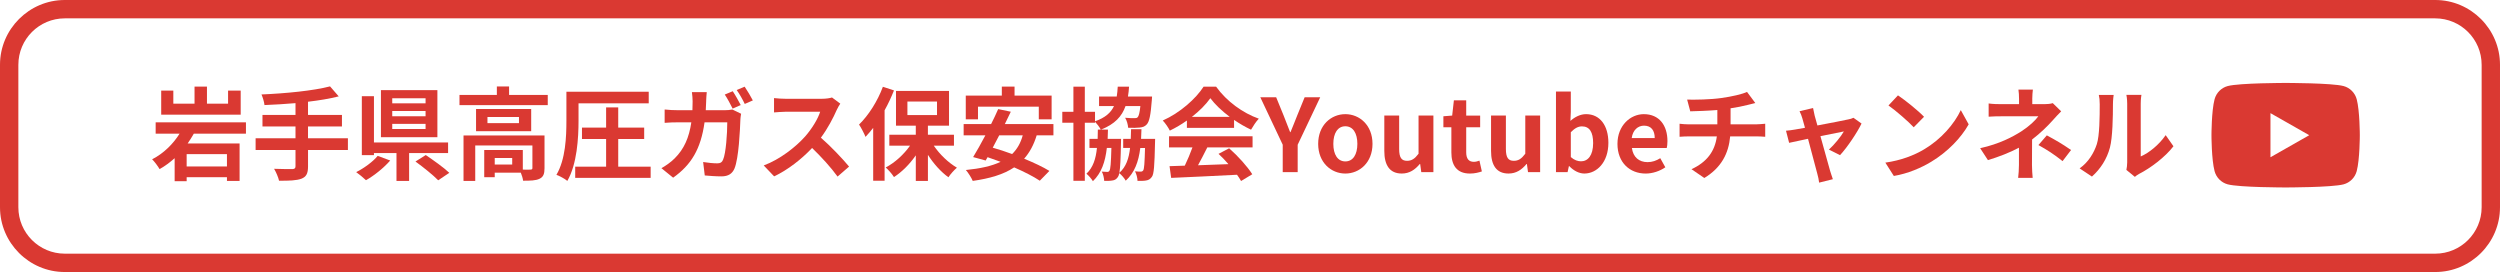
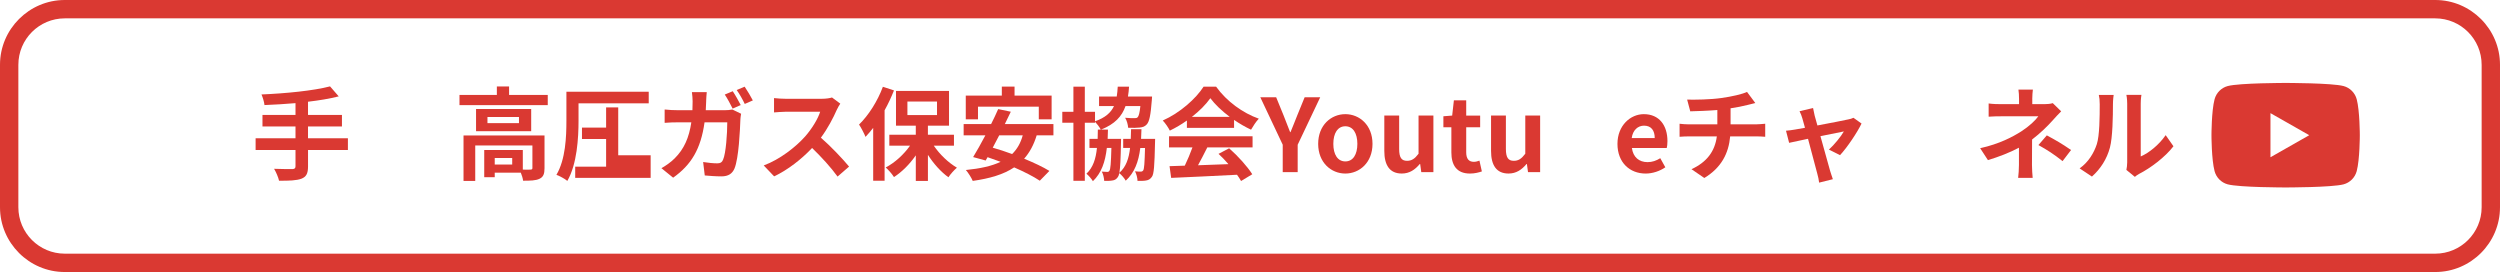
<svg xmlns="http://www.w3.org/2000/svg" id="_レイヤー_1" data-name="レイヤー 1" width="386" height="42" version="1.1" viewBox="0 0 386 42">
  <defs>
    <style>
      .cls-1 {
        fill: #da3932;
        stroke-width: 0px;
      }
    </style>
  </defs>
  <g>
-     <path class="cls-1" d="M29.927,20.635c-.296.515-.608,1.014-.951,1.513h8.016v5.785h-1.95v-.577h-6.222v.624h-1.855v-3.556c-.717.64-1.481,1.217-2.324,1.685-.25-.437-.795-1.17-1.154-1.513,1.778-.904,3.259-2.386,4.242-3.961h-3.696v-1.747h13.941v1.747h-8.047ZM37.163,17.703h-12.273v-3.712h1.872v2.012h3.275v-2.636h1.918v2.636h3.259v-2.012h1.949v3.712ZM35.041,23.801h-6.222v1.902h6.222v-1.902Z" />
    <path class="cls-1" d="M53.72,23.161h-6.16v2.542c0,1.107-.281,1.591-1.014,1.887-.749.28-1.872.327-3.462.312-.109-.53-.468-1.341-.764-1.84,1.154.047,2.464.047,2.807.047.358-.016.499-.125.499-.437v-2.511h-6.16v-1.81h6.16v-1.824h-5.1v-1.777h5.1v-1.825c-1.622.141-3.259.234-4.788.297-.047-.483-.281-1.232-.468-1.638,3.758-.156,8.031-.577,10.588-1.247l1.341,1.543c-1.388.359-3.025.624-4.741.827v2.043h5.24v1.777h-5.24v1.824h6.16v1.81Z" />
-     <path class="cls-1" d="M60.25,24.783c-.998,1.138-2.464,2.323-3.743,3.041-.405-.391-1.091-.952-1.513-1.248,1.248-.624,2.636-1.653,3.322-2.511l1.934.718ZM63.166,23.629v4.304h-1.949v-4.304h-3.478v.327h-1.872v-9.106h1.872v7.142h11.446v1.638h-6.02ZM67.533,21.181h-8.717v-7.268h8.717v7.268ZM65.708,15.177h-5.146v.779h5.146v-.779ZM65.708,17.142h-5.146v.811h5.146v-.811ZM65.708,19.122h-5.146v.795h5.146v-.795ZM65.739,23.94c1.154.78,2.807,1.949,3.634,2.745l-1.715,1.153c-.733-.764-2.324-2.042-3.509-2.9l1.59-.998Z" />
    <path class="cls-1" d="M84.573,14.662v1.575h-13.629v-1.575h5.77v-1.311h1.887v1.311h5.973ZM84.074,25.968c0,.858-.171,1.356-.779,1.638-.577.28-1.404.296-2.526.296-.047-.358-.188-.842-.359-1.247h-4.023v.701h-1.622v-4.194h5.957v3.025c.53.016,1.014.016,1.185,0,.234-.016.296-.062.296-.25v-3.478h-8.827v5.474h-1.809v-7.018h12.506v5.053ZM82.016,16.83v3.431h-8.515v-3.431h8.515ZM80.129,18.062h-4.865v.951h4.865v-.951ZM79.084,24.393h-2.698v1.014h2.698v-1.014Z" />
-     <path class="cls-1" d="M89.326,18.639c0,2.667-.234,6.721-1.731,9.294-.359-.312-1.185-.764-1.684-.936,1.419-2.401,1.543-5.895,1.543-8.358v-4.476h12.709v1.793h-10.838v2.683ZM100.46,25.734v1.73h-11.649v-1.73h4.772v-4.273h-3.727v-1.762h3.727v-3.119h1.871v3.119h4.008v1.762h-4.008v4.273h5.006Z" />
+     <path class="cls-1" d="M89.326,18.639c0,2.667-.234,6.721-1.731,9.294-.359-.312-1.185-.764-1.684-.936,1.419-2.401,1.543-5.895,1.543-8.358v-4.476h12.709v1.793h-10.838v2.683ZM100.46,25.734v1.73h-11.649v-1.73h4.772v-4.273h-3.727v-1.762h3.727v-3.119h1.871v3.119h4.008h-4.008v4.273h5.006Z" />
    <path class="cls-1" d="M109.033,15.629c-.016.483-.031.936-.062,1.388h2.932c.39,0,.795-.031,1.169-.109l1.357.655c-.047.266-.109.655-.109.826-.062,1.685-.25,6.051-.92,7.642-.343.78-.936,1.201-2.012,1.201-.889,0-1.825-.078-2.573-.141l-.25-2.074c.764.125,1.575.203,2.183.203.499,0,.718-.156.889-.546.452-.982.655-4.102.655-5.786h-3.509c-.577,4.133-2.058,6.565-4.85,8.546l-1.809-1.466c.639-.358,1.419-.889,2.043-1.513,1.45-1.435,2.23-3.196,2.573-5.567h-2.059c-.53,0-1.388.016-2.059.078v-2.059c.655.078,1.466.109,2.059.109h2.23c.016-.437.031-.889.031-1.356,0-.343-.047-1.061-.109-1.435h2.292c-.047.374-.078,1.029-.094,1.403ZM114.367,16.222l-1.248.546c-.328-.64-.795-1.56-1.216-2.168l1.232-.515c.39.577.936,1.56,1.232,2.137ZM116.238,15.504l-1.247.546c-.312-.655-.811-1.56-1.248-2.152l1.232-.515c.405.593.982,1.575,1.263,2.121Z" />
    <path class="cls-1" d="M129.193,16.97c-.53,1.217-1.403,2.885-2.448,4.289,1.544,1.341,3.431,3.337,4.351,4.46l-1.777,1.544c-1.014-1.404-2.464-2.994-3.93-4.414-1.653,1.747-3.727,3.369-5.863,4.383l-1.606-1.685c2.511-.936,4.928-2.838,6.394-4.476,1.029-1.17,1.98-2.714,2.323-3.82h-5.287c-.655,0-1.512.093-1.84.108v-2.214c.421.062,1.372.109,1.84.109h5.505c.671,0,1.294-.094,1.606-.203l1.279.951c-.125.172-.406.655-.546.967Z" />
    <path class="cls-1" d="M138.031,13.96c-.405,1.014-.889,2.074-1.45,3.072v10.869h-1.762v-8.155c-.39.499-.78.967-1.185,1.388-.172-.452-.686-1.45-.998-1.902,1.45-1.403,2.869-3.618,3.68-5.833l1.715.562ZM144.175,22.49c.92,1.356,2.261,2.636,3.571,3.399-.421.359-1.014,1.014-1.31,1.481-1.138-.811-2.276-2.073-3.166-3.462v4.023h-1.871v-3.945c-.952,1.372-2.137,2.558-3.369,3.353-.281-.452-.857-1.122-1.279-1.481,1.404-.732,2.792-1.996,3.758-3.368h-3.197v-1.684h4.086v-1.404h-3.057v-5.364h8.187v5.364h-3.259v1.404h4.023v1.684h-3.119ZM140.105,17.766h4.569v-2.09h-4.569v2.09Z" />
    <path class="cls-1" d="M160.062,20.899c-.452,1.481-1.091,2.651-1.934,3.603,1.513.624,2.916,1.279,3.898,1.887l-1.481,1.513c-.951-.639-2.386-1.372-3.961-2.059-1.653,1.107-3.774,1.716-6.394,2.09-.171-.437-.702-1.278-1.061-1.684,2.183-.219,3.961-.593,5.365-1.264-.687-.249-1.357-.499-2.012-.717l-.296.515-1.934-.53c.561-.905,1.216-2.09,1.887-3.354h-3.353v-1.746h4.242c.405-.796.779-1.591,1.091-2.308l1.949.405c-.281.607-.592,1.247-.92,1.902h7.501v1.746h-2.589ZM151.002,18.42h-1.887v-3.664h5.567v-1.389h1.965v1.389h5.723v3.664h-1.98v-1.949h-9.388v1.949ZM154.277,20.899c-.327.655-.67,1.295-.998,1.903.952.265,1.965.607,2.994.982.764-.749,1.31-1.685,1.638-2.886h-3.634Z" />
    <path class="cls-1" d="M178.351,21.445s0,.437-.016.624c-.078,3.462-.156,4.834-.499,5.255-.265.359-.515.484-.889.546-.296.062-.78.062-1.31.062-.016-.468-.171-1.076-.39-1.481.39.047.702.047.889.047.156,0,.265-.047.375-.187.156-.234.218-1.107.281-3.463h-.733c-.265,2.152-.889,3.806-2.246,5.053-.188-.358-.64-.889-.998-1.169-.047.296-.125.483-.218.607-.25.359-.499.484-.858.53-.296.062-.764.062-1.248.062-.031-.452-.156-1.061-.375-1.435.375.031.64.047.827.047.156,0,.265-.031.359-.188.156-.233.234-1.122.296-3.509h-.702c-.25,2.184-.842,3.868-2.152,5.131-.203-.358-.655-.873-.998-1.153,1.014-.952,1.45-2.277,1.622-3.978h-1.154v-1.403h1.263c.016-.452.031-.936.031-1.435h.452c-.187-.374-.592-.904-.889-1.216v.155h-1.575v8.967h-1.762v-8.967h-1.715v-1.684h1.715v-3.884h1.762v3.884h1.575v1.466c1.59-.562,2.448-1.326,2.932-2.355h-2.308v-1.466h2.729c.078-.468.125-.982.156-1.528h1.747c-.031.546-.094,1.045-.172,1.528h3.727l-.046.624c-.172,2.246-.375,3.244-.78,3.681-.312.343-.64.437-1.107.483-.374.047-1.045.062-1.762.031-.031-.468-.203-1.123-.468-1.544.608.062,1.185.062,1.45.062.218,0,.359-.016.483-.141.172-.172.312-.655.421-1.731h-2.292c-.562,1.606-1.653,2.792-3.774,3.634h1.061c-.016.499-.031.982-.047,1.435h2.074s0,.421-.016.608c-.047,2.464-.109,3.867-.25,4.632,1.029-.904,1.466-2.184,1.653-3.837h-1.061v-1.403h1.17c.015-.468.031-.967.046-1.497h1.606c-.016.515-.031,1.014-.062,1.497h2.168Z" />
    <path class="cls-1" d="M183.259,18.607c-.827.593-1.731,1.123-2.636,1.56-.218-.452-.702-1.154-1.092-1.56,2.651-1.17,5.131-3.384,6.301-5.225h1.934c1.652,2.293,4.132,4.07,6.596,4.944-.468.483-.873,1.153-1.2,1.699-.857-.405-1.763-.92-2.621-1.513v1.232h-7.282v-1.139ZM180.499,21.04h12.897v1.716h-6.987c-.452.92-.967,1.887-1.435,2.76,1.497-.047,3.104-.109,4.694-.172-.483-.561-1.014-1.122-1.528-1.59l1.638-.858c1.388,1.217,2.838,2.839,3.571,4.008l-1.731,1.045c-.156-.296-.374-.624-.624-.967-3.665.203-7.517.358-10.167.483l-.25-1.809,2.354-.078c.421-.873.858-1.902,1.186-2.822h-3.618v-1.716ZM189.871,18.046c-1.2-.904-2.276-1.918-2.994-2.885-.67.951-1.668,1.965-2.854,2.885h5.848Z" />
    <path class="cls-1" d="M198.055,22.35l-3.462-7.329h2.448l1.154,2.823c.327.857.64,1.668.998,2.557h.062c.358-.889.701-1.699,1.029-2.557l1.153-2.823h2.402l-3.478,7.329v4.227h-2.309v-4.227Z" />
    <path class="cls-1" d="M203.526,22.21c0-2.9,2.012-4.585,4.194-4.585s4.195,1.685,4.195,4.585-2.012,4.585-4.195,4.585-4.194-1.685-4.194-4.585ZM209.577,22.21c0-1.638-.671-2.714-1.856-2.714s-1.855,1.076-1.855,2.714c0,1.652.671,2.713,1.855,2.713s1.856-1.061,1.856-2.713Z" />
    <path class="cls-1" d="M213.738,23.302v-5.458h2.292v5.161c0,1.341.374,1.825,1.217,1.825.717,0,1.185-.312,1.777-1.092v-5.895h2.293v8.732h-1.872l-.171-1.248h-.062c-.749.89-1.591,1.467-2.776,1.467-1.887,0-2.697-1.311-2.697-3.493Z" />
    <path class="cls-1" d="M224.091,23.52v-3.867h-1.232v-1.7l1.357-.108.265-2.355h1.902v2.355h2.152v1.809h-2.152v3.867c0,.998.405,1.466,1.186,1.466.28,0,.624-.094.857-.187l.374,1.668c-.468.156-1.075.328-1.84.328-2.074,0-2.869-1.326-2.869-3.275Z" />
    <path class="cls-1" d="M230.218,23.302v-5.458h2.292v5.161c0,1.341.374,1.825,1.217,1.825.717,0,1.185-.312,1.777-1.092v-5.895h2.293v8.732h-1.872l-.171-1.248h-.062c-.749.89-1.591,1.467-2.776,1.467-1.887,0-2.697-1.311-2.697-3.493Z" />
-     <path class="cls-1" d="M242.3,25.656h-.062l-.203.92h-1.793v-12.444h2.292v3.135l-.062,1.403c.687-.624,1.56-1.045,2.417-1.045,2.152,0,3.446,1.762,3.446,4.429,0,3.01-1.793,4.741-3.711,4.741-.78,0-1.622-.406-2.324-1.139ZM245.98,22.101c0-1.669-.53-2.589-1.731-2.589-.592,0-1.122.297-1.715.904v3.837c.546.483,1.107.654,1.575.654,1.061,0,1.871-.904,1.871-2.807Z" />
    <path class="cls-1" d="M249.736,22.21c0-2.823,1.996-4.585,4.069-4.585,2.402,0,3.649,1.762,3.649,4.164,0,.437-.047.857-.109,1.06h-5.38c.188,1.436,1.123,2.184,2.417,2.184.718,0,1.342-.218,1.965-.608l.78,1.404c-.857.592-1.965.967-3.041.967-2.448,0-4.351-1.7-4.351-4.585ZM255.49,21.321c0-1.17-.53-1.919-1.653-1.919-.92,0-1.73.655-1.902,1.919h3.556Z" />
    <path class="cls-1" d="M265.812,15.13c1.559-.219,3.149-.577,3.93-.936l1.278,1.715c-.53.125-.936.234-1.2.297-.765.202-1.685.374-2.62.515v2.479h3.93c.343,0,1.076-.062,1.419-.094v2.012c-.421-.031-.951-.062-1.372-.062h-4.039c-.234,2.62-1.356,4.834-3.992,6.425l-1.98-1.356c2.37-1.092,3.618-2.761,3.914-5.068h-4.288c-.483,0-1.061.031-1.466.062v-2.012c.421.047.951.094,1.435.094h4.397v-2.215c-1.497.125-3.135.172-4.18.203l-.483-1.81c1.186.031,3.603,0,5.318-.249Z" />
    <path class="cls-1" d="M280.186,17.858c.109.375.249.905.421,1.513,1.98-.374,4.164-.795,4.772-.936.28-.047.576-.14.795-.249l1.247.889c-.654,1.372-2.229,3.712-3.321,4.881l-1.715-.857c.795-.718,1.887-2.043,2.308-2.807-.374.062-1.934.39-3.618.732.593,2.152,1.264,4.554,1.497,5.364.094.266.297.967.421,1.279l-2.12.53c-.047-.421-.156-.936-.281-1.372-.233-.843-.873-3.275-1.435-5.396-1.31.281-2.448.515-2.916.624l-.483-1.871c.499-.047.92-.094,1.435-.188.219-.031.779-.125,1.497-.265-.156-.608-.296-1.107-.405-1.45-.109-.406-.266-.78-.437-1.107l2.09-.499c.062.358.155.779.249,1.185Z" />
-     <path class="cls-1" d="M297.07,23.067c2.667-1.575,4.694-3.961,5.677-6.066l1.217,2.199c-1.186,2.105-3.26,4.257-5.771,5.77-1.575.951-3.587,1.825-5.785,2.199l-1.311-2.059c2.433-.343,4.46-1.139,5.973-2.043ZM297.07,18.03l-1.59,1.622c-.812-.873-2.761-2.573-3.899-3.368l1.466-1.56c1.092.732,3.119,2.354,4.023,3.306Z" />
    <path class="cls-1" d="M313.784,15.271v.811h1.871c.483,0,.921-.047,1.295-.156l1.294,1.264c-.405.39-.873.92-1.216,1.294-.796.904-1.98,2.074-3.275,3.057,0,1.248-.016,2.947-.016,3.93,0,.624.062,1.513.109,1.996h-2.245c.062-.437.124-1.372.124-1.996v-2.666c-1.435.764-3.104,1.403-4.787,1.918l-1.201-1.841c3.01-.67,5.006-1.746,6.363-2.604,1.2-.78,2.167-1.685,2.619-2.324h-5.645c-.562,0-1.544.016-2.027.062v-2.043c.592.094,1.45.109,1.996.109h2.697v-.811c0-.483-.031-1.045-.094-1.435h2.23c-.047.374-.094.951-.094,1.435ZM314.735,22.397l1.295-1.497c1.435.78,2.245,1.232,3.742,2.262l-1.31,1.715c-1.356-1.075-2.37-1.73-3.728-2.479Z" />
    <path class="cls-1" d="M323.745,22.273c.438-1.342.453-4.289.453-6.176,0-.624-.047-1.045-.141-1.435h2.292c-.016.078-.109.764-.109,1.419,0,1.84-.046,5.131-.468,6.706-.468,1.762-1.45,3.29-2.775,4.476l-1.902-1.264c1.372-.967,2.214-2.401,2.65-3.727ZM328.439,25.079v-9.092c0-.701-.109-1.294-.125-1.341h2.324c-.016.047-.109.655-.109,1.356v8.156c1.263-.546,2.807-1.778,3.852-3.291l1.201,1.716c-1.295,1.685-3.54,3.368-5.287,4.257-.343.188-.53.344-.67.469l-1.311-1.076c.062-.297.125-.733.125-1.154Z" />
  </g>
  <path class="cls-1" d="M363.876,15.326c-.263-.992-1.039-1.773-2.025-2.038-1.786-.482-8.948-.482-8.948-.482,0,0-7.162,0-8.948.482-.985.265-1.762,1.046-2.025,2.038-.479,1.798-.479,5.549-.479,5.549,0,0,0,3.751.479,5.549.263.992,1.039,1.773,2.025,2.038,1.786.482,8.948.482,8.948.482,0,0,7.162,0,8.948-.482.985-.265,1.762-1.046,2.025-2.038.479-1.798.479-5.549.479-5.549,0,0,0-3.751-.479-5.549ZM350.56,24.28v-6.811l5.986,3.406-5.986,3.405Z" />
  <path class="cls-1" d="M376,2.835c3.951,0,7.165,3.214,7.165,7.165v22c0,3.951-3.214,7.165-7.165,7.165H10c-3.951,0-7.165-3.214-7.165-7.165V10c0-3.951,3.214-7.165,7.165-7.165h366M376,0H10C4.5,0,0,4.5,0,10v22c0,5.5,4.5,10,10,10h366c5.5,0,10-4.5,10-10V10c0-5.5-4.5-10-10-10h0Z" />
</svg>